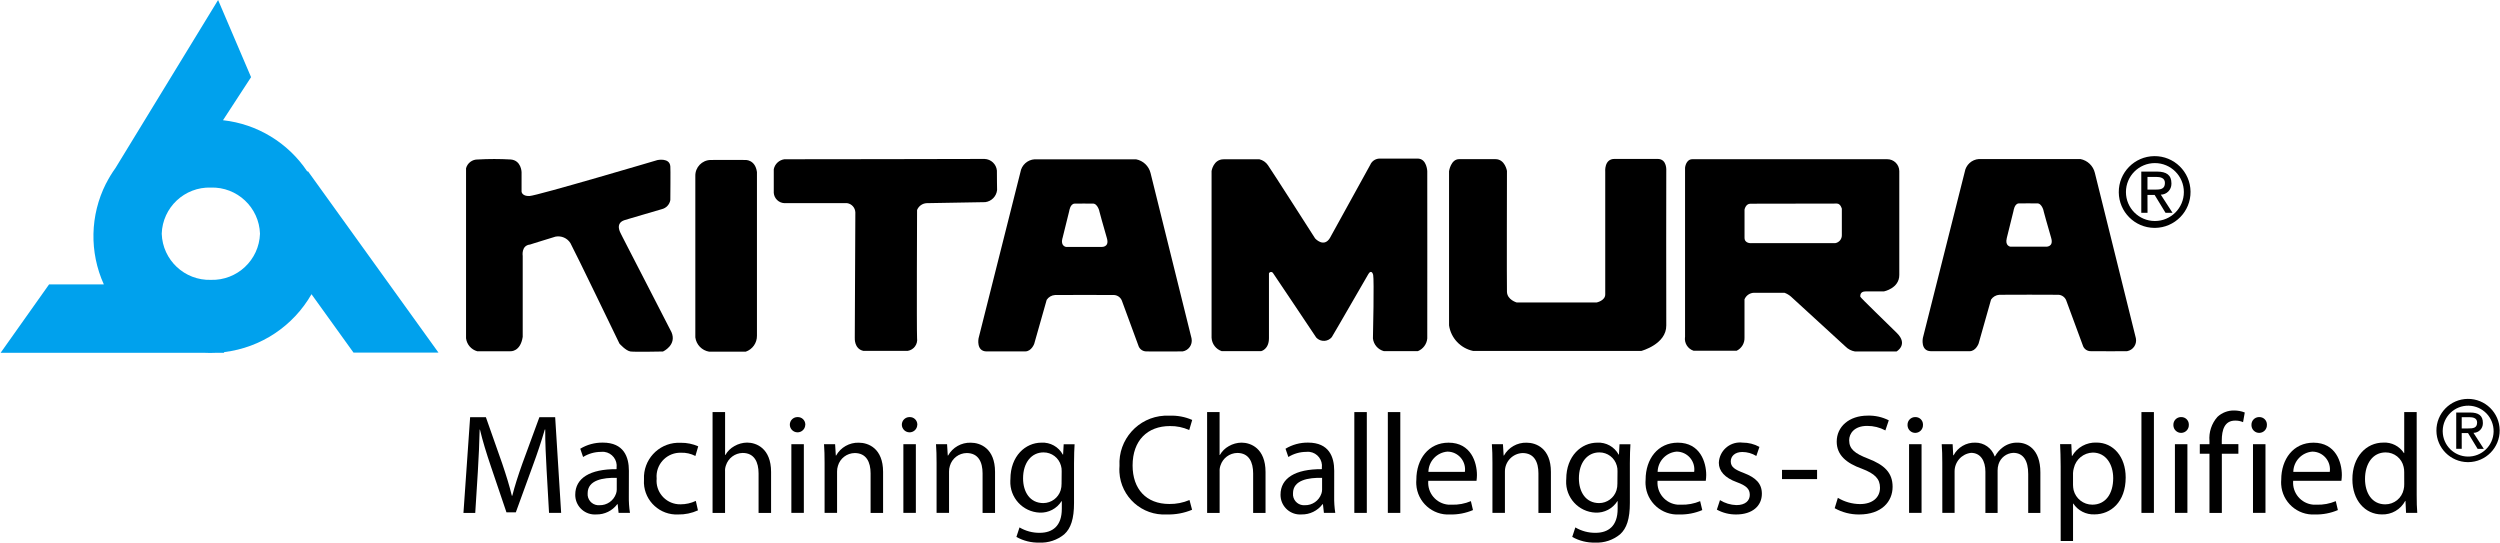
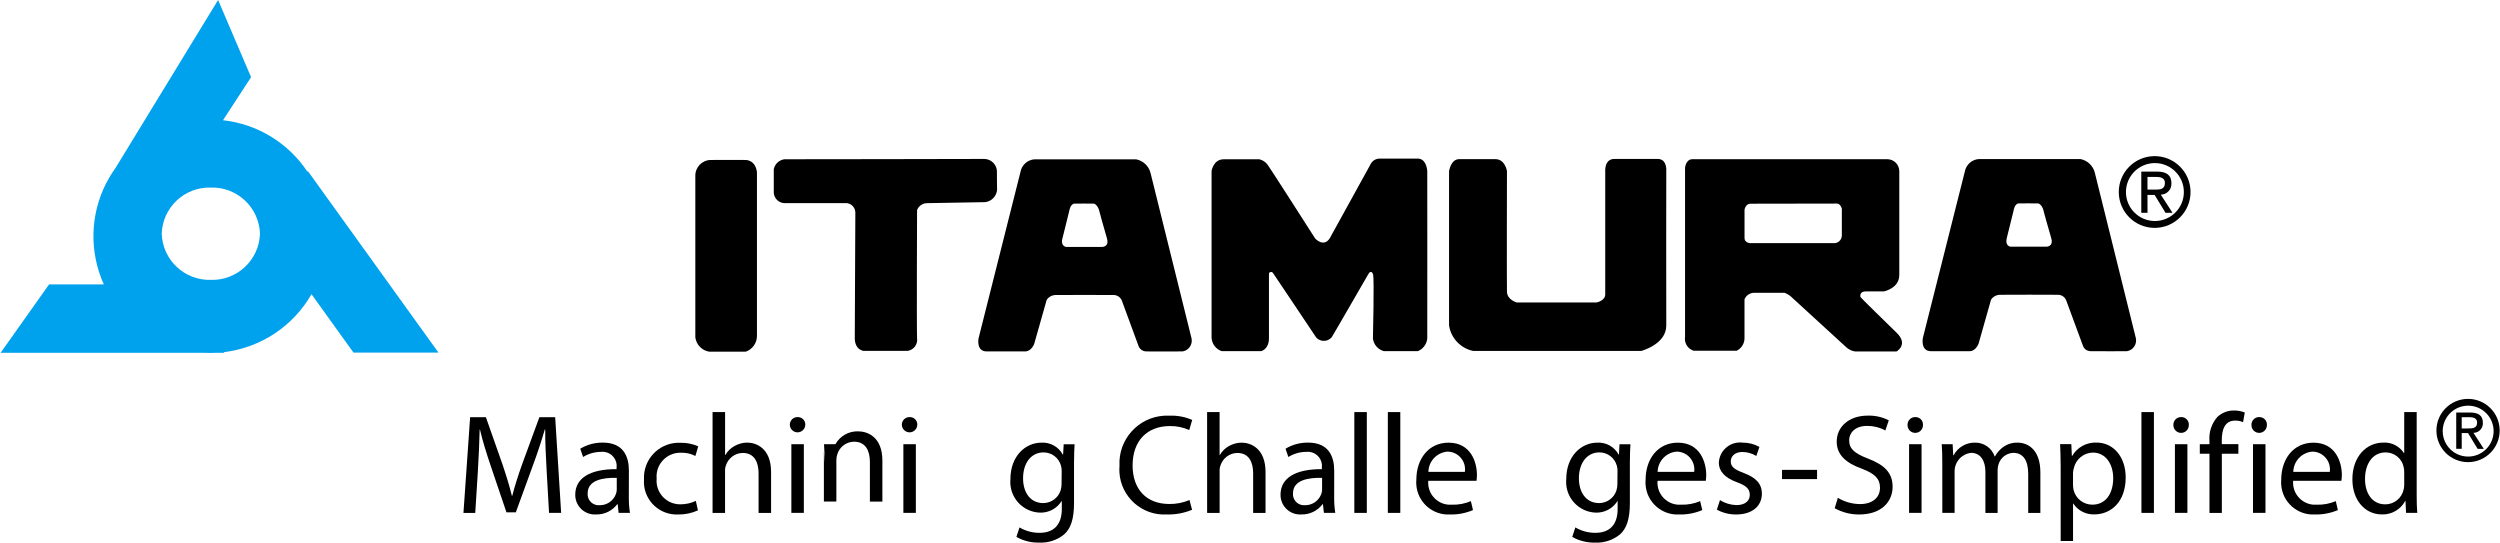
<svg xmlns="http://www.w3.org/2000/svg" id="Layer_1" width="3.778in" height=".82in" version="1.1" viewBox="0 0 272.021 59.07">
  <defs>
    <style>
      .st0 {
        fill: #00a1ed;
      }
    </style>
  </defs>
  <g id="Kitamura_Logo">
-     <path id="Path_259" d="M50.668,36.832v-18.515c.154-.573.68-.968,1.274-.955,1.197-.068,2.396-.068,3.593,0,1.146.1,1.177,1.365,1.177,1.365v2.134s.034.51.86.478,13.935-3.914,13.935-3.914c0,0,1.337-.287,1.4.7.031.1,0,3.658,0,3.658-.085.483-.447.869-.923.986,0,0-4.136,1.21-4.106,1.21-1.027.37-.364,1.408-.4,1.376s5.557,10.777,5.557,10.811c.6,1.4-.923,2.1-.923,2.1,0,0-3.022.063-3.532,0s-1.21-.858-1.21-.858c0,0-4.835-10.022-5.342-10.946-.345-.546-.99-.824-1.624-.7,0,0-2.8.86-2.767.86-.986.1-.8,1.242-.8,1.242v8.812c-.254,1.655-1.337,1.561-1.337,1.561h-3.621c-.647-.182-1.123-.733-1.21-1.4" />
    <path id="Path_260" d="M75.628,36.738v-17.586c-.021-.939.724-1.716,1.662-1.737,0,0,.001,0,.002,0h.076c0-.015,3.7,0,3.7,0,0,0,1.074-.068,1.268,1.312,0,.375-.01,16.606,0,17.822.01.781-.482,1.481-1.22,1.736h-3.987c-.785-.132-1.394-.76-1.5-1.549" />
    <path id="Path_261" d="M92.986,36.815s.057-12.833.062-13.691c-.016-.508-.392-.932-.894-1.008h-6.83c-.613-.026-1.11-.506-1.157-1.118v-2.576c.116-.571.58-1.005,1.157-1.085.51.012,21.788-.035,21.788-.035.703.025,1.279.567,1.345,1.268.007.426.007,2.128.021,2.112-.07.687-.604,1.235-1.289,1.323l-6.381.112c-.462.024-.868.315-1.041.744,0,0-.053,12.909,0,13.953.095.658-.353,1.27-1.008,1.38h-4.848c-1-.226-.923-1.379-.923-1.379" />
    <path id="Path_262" d="M107.322,38.255c.932.01,3.536.006,4.221,0s.977-.827.977-.827l1.358-4.786c.203-.308.539-.502.907-.525.588-.013,5.983-.013,6.443,0,.368.027.688.259.829.6l1.844,5.012c.148.324.474.53.83.526.644.025,3.956,0,3.956,0,.647-.113,1.08-.729.967-1.376,0,0,0,0,0,0-.006-.032-.013-.065-.021-.1-.3-1.205-4.178-16.87-4.447-17.937-.188-.768-.807-1.354-1.584-1.5h-11.034c-.78.048-1.422.629-1.549,1.4-.351,1.4-4.557,18.088-4.557,18.088,0,0-.284,1.406.866,1.428M115.592,25.958c.21-.841.736-2.972.736-2.972,0,0,.1-.8.589-.819s1.539,0,1.968,0c.535-.051.75.9.71.764s.508,1.915.83,2.973-.591.976-.591.976h-3.85s-.613-.079-.4-.923" />
    <path id="Path_263" d="M210.127,38.233c.93.009,3.537,0,4.219,0s.982-.832.982-.832l1.354-4.785c.204-.307.54-.501.908-.525.588-.013,5.984-.013,6.444,0,.367.026.688.259.827.6l1.85,5.013c.145.325.471.532.827.525.642.024,3.955,0,3.955,0,.645-.115,1.076-.731.961-1.376,0,0,0,0,0,0-.006-.032-.013-.063-.021-.094-.292-1.205-4.178-16.87-4.449-17.937-.183-.769-.799-1.359-1.575-1.509h-11.046c-.777.053-1.416.632-1.545,1.4-.354,1.4-4.56,18.086-4.56,18.086,0,0-.281,1.411.869,1.433M218.391,25.931c.21-.841.736-2.972.736-2.972,0,0,.1-.805.586-.817s1.539,0,1.971,0c.535-.053.748.9.705.766s.51,1.911.832,2.97-.589.977-.589.977h-3.84s-.614-.079-.4-.924" />
    <path id="Path_264" d="M131.827,36.776v-18.159s.191-1.274,1.312-1.276,3.9,0,3.9,0c.375.091.703.318.921.636.392.553,5.142,7.98,5.142,7.98,0,0,.929,1.041,1.6-.035l4.4-7.98c.161-.377.515-.635.923-.673.7-.013,3.423,0,4.325,0,.9.068.958,1.348.958,1.348,0,0,.012,17.254,0,18.23-.059.616-.456,1.148-1.029,1.381h-3.686c-.648-.169-1.125-.719-1.2-1.384.016-.482.138-6.378.026-6.921-.054-.257-.269-.542-.535-.069-.226.367-3.467,6.027-3.977,6.856-.401.474-1.11.533-1.584.132-.038-.032-.074-.067-.108-.104,0,0-4.44-6.649-4.682-6.987-.061-.127-.213-.18-.34-.119,0,0,0,0,0,0-.052.025-.094.067-.119.119v7.057c0,1.237-.854,1.418-.854,1.418h-4.292c-.629-.214-1.065-.789-1.1-1.453" />
    <path id="Path_265" d="M157.679,35.422v-16.785s.19-1.305,1.089-1.312c.841,0,2.926-.006,3.967,0s1.248,1.28,1.248,1.28c0,0-.029,12.3,0,13.167s1.058,1.155,1.058,1.155h8.706s.957-.194.935-.9v-13.327s-.137-1.418,1.029-1.4h4.678c1.052,0,.938,1.309.938,1.309,0,0-.022,14.769,0,16.816s-2.719,2.778-2.719,2.778h-18.307c-1.369-.286-2.416-1.394-2.622-2.778" />
    <path id="Path_266" d="M190.562,26.469h9.157c.422-.07.728-.439.72-.867v-2.876s-.132-.566-.542-.566l-9.409.016c-.525,0-.642.642-.642.642v3.054c-.01.647.717.6.717.6M183.371,36.685v-18.424s.081-.929.8-.929h21.202c.721-.008,1.313.571,1.321,1.292v11.315c0,1.456-1.681,1.787-1.681,1.787h-2c-.605,0-.566.463-.566.569s3.07,3.038,3.993,3.967c1.262,1.261-.046,2-.046,2h-4.525c-.391-.065-.752-.252-1.03-.535q-5.912-5.4-5.94-5.441c-.208-.179-.447-.32-.705-.414h-3.318c-.455.014-.859.294-1.033.714v4.168c.025.605-.312,1.167-.857,1.43h-4.683c-.635-.206-1.03-.839-.936-1.5" />
    <path id="Path_267" d="M233.711,20.643v-1.385h.923c.476,0,.977.1.977.657,0,.689-.51.729-1.092.729h-.808ZM233.711,21.221h.78l1.183,1.943h.763l-1.276-1.974c.644-.005,1.162-.53,1.158-1.174v-.06c0-.886-.525-1.276-1.575-1.276h-1.706v4.484h.679l-.006-1.943ZM234.531,24.808c2.157-.021,3.889-1.787,3.868-3.944s-1.787-3.889-3.944-3.868c-2.157.021-3.889,1.787-3.868,3.944.021,2.128,1.74,3.847,3.868,3.868h.076M231.367,20.908c0-1.741,1.411-3.153,3.152-3.154,1.741,0,3.153,1.411,3.154,3.152s-1.411,3.153-3.152,3.154h-.002c-1.741,0-3.152-1.411-3.152-3.152" />
    <path id="Path_268" class="st0" d="M33.471,18.657h-.093c-2.085-3.118-5.441-5.157-9.169-5.57l3.056-4.687L23.676,0l-11.176,18.3c-.375.52-.709,1.069-1,1.64l-.031.048c-1.732,3.433-1.818,7.466-.232,10.969h-5.958l-5.279,7.451h22.224c.19.01.389.015.586.015s.394,0,.589-.015h.9l.06-.081c3.978-.488,7.493-2.822,9.485-6.3l4.574,6.358h9.249l-14.196-19.728ZM22.89,30.467c-2.863.085-5.255-2.161-5.351-5.023.092-2.864,2.486-5.113,5.351-5.025,2.862-.083,5.252,2.164,5.347,5.025-.096,2.861-2.486,5.106-5.347,5.023" />
    <path id="Path_269" d="M59.442,51.261c-.078-1.453-.17-3.2-.153-4.5h-.049c-.356,1.223-.786,2.537-1.314,3.958l-1.839,5.054h-1.02l-1.68-4.959c-.5-1.473-.913-2.813-1.205-4.05h-.031c-.032,1.3-.1,3.047-.2,4.606l-.281,4.466h-1.284l.727-10.422h1.714l1.775,5.042c.435,1.283.791,2.426,1.051,3.508h.049c.266-1.051.632-2.193,1.1-3.508l1.851-5.042h1.717l.65,10.417h-1.318l-.26-4.57Z" />
    <path id="Path_270" d="M67.075,52.018c-1.486-.031-3.169.232-3.169,1.681-.057.66.431,1.242,1.092,1.299.003,0,.006,0,.008,0,.061.004.121.004.182,0,.811.022,1.542-.485,1.806-1.252.05-.139.076-.285.079-.432l.002-1.297ZM68.389,54.042c-.01.6.031,1.2.123,1.793h-1.237l-.1-.946h-.047c-.538.718-1.39,1.133-2.287,1.114-1.173.086-2.193-.795-2.279-1.968,0,0,0,0,0-.001,0-.06-.007-.119-.006-.179,0-1.806,1.606-2.8,4.5-2.782v-.153c.11-.844-.484-1.617-1.328-1.728,0,0-.001,0-.002,0-.123-.015-.247-.015-.37,0-.688.001-1.362.194-1.946.557l-.309-.9c.741-.448,1.592-.678,2.457-.666,2.285,0,2.838,1.562,2.838,3.06l-.007,2.799Z" />
    <path id="Path_271" d="M75.913,55.558c-.674.308-1.408.462-2.149.448-1.967.093-3.638-1.426-3.731-3.393h0c-.007-.146-.005-.293.006-.439-.097-2.096,1.523-3.875,3.62-3.972,0,0,0,0,0,0,.134-.006.266,0,.4,0,.648-.008,1.291.124,1.884.385l-.307,1.051c-.486-.253-1.03-.375-1.577-.354-1.427-.037-2.614,1.089-2.652,2.516,0,0,0,.001,0,.002-.003.1,0,.2.01.3-.13,1.41.907,2.658,2.316,2.788,0,0,.001,0,.002,0,.092.008.184.012.276.01.577.003,1.148-.125,1.67-.372l.232,1.03Z" />
    <path id="Path_272" d="M77.505,44.861h1.363v4.668h.032c.229-.404.565-.736.971-.96.423-.247.902-.381,1.392-.387,1.005,0,2.612.62,2.612,3.2v4.454h-1.361v-4.3c0-1.21-.451-2.227-1.733-2.227-.836.016-1.568.563-1.822,1.359-.075.208-.107.429-.094.65v4.518h-1.36v-10.975Z" />
    <path id="Path_273" d="M86.082,48.354h1.359v7.479h-1.359v-7.479ZM87.596,46.254c-.016.464-.405.828-.869.811-.442-.015-.796-.37-.812-.811-.011-.457.35-.837.807-.849h.043c.446-.015.82.333.836.779v.071" />
-     <path id="Path_274" d="M89.699,50.38c0-.773-.015-1.406-.062-2.024h1.208l.076,1.236h.032c.499-.891,1.452-1.43,2.472-1.4,1.036,0,2.642.616,2.642,3.18v4.466h-1.36v-4.313c0-1.205-.451-2.206-1.733-2.206-.847.014-1.586.578-1.822,1.392-.066.203-.098.416-.094.63v4.494h-1.359v-5.455Z" />
+     <path id="Path_274" d="M89.699,50.38c0-.773-.015-1.406-.062-2.024h1.208h.032c.499-.891,1.452-1.43,2.472-1.4,1.036,0,2.642.616,2.642,3.18v4.466h-1.36v-4.313c0-1.205-.451-2.206-1.733-2.206-.847.014-1.586.578-1.822,1.392-.066.203-.098.416-.094.63v4.494h-1.359v-5.455Z" />
    <path id="Path_275" d="M98.276,48.354h1.359v7.479h-1.359v-7.479ZM99.79,46.254c-.016.464-.405.828-.869.811-.442-.015-.796-.37-.812-.811-.011-.457.35-.837.807-.849h.043c.446-.015.82.333.836.779v.071" />
-     <path id="Path_276" d="M101.89,50.38c0-.773-.015-1.406-.062-2.024h1.205l.076,1.236h.032c.499-.89,1.452-1.43,2.472-1.4,1.036,0,2.642.616,2.642,3.18v4.466h-1.357v-4.313c0-1.205-.448-2.206-1.733-2.206-.848.013-1.588.578-1.824,1.392-.066.203-.098.416-.094.63v4.494h-1.357v-5.455Z" />
    <path id="Path_277" d="M115.509,51.305c.009-.209-.018-.418-.078-.619-.236-.853-1.015-1.442-1.9-1.437-1.3,0-2.225,1.1-2.225,2.829,0,1.471.742,2.689,2.207,2.689.864-.006,1.625-.568,1.884-1.392.071-.235.104-.48.1-.726l.012-1.344ZM116.854,54.751c0,1.715-.34,2.766-1.067,3.417-.763.628-1.733.949-2.72.9-.869.022-1.729-.191-2.487-.617l.339-1.035c.664.392,1.422.596,2.193.588,1.392,0,2.412-.727,2.412-2.612v-.835h-.029c-.512.814-1.421,1.291-2.382,1.249-1.843-.079-3.273-1.637-3.194-3.48v-.003c0-.054.006-.109.01-.163,0-2.534,1.655-3.971,3.37-3.971.964-.057,1.875.45,2.334,1.3h.031l.063-1.126h1.188c-.031.539-.062,1.143-.062,2.055v4.333Z" />
    <path id="Path_278" d="M129.705,55.494c-.87.364-1.807.538-2.75.51-2.692.157-5.001-1.897-5.16-4.588-.013-.233-.01-.467.009-.7-.158-2.859,2.031-5.305,4.89-5.464.184-.01.369-.01.553,0,.849-.035,1.694.123,2.472.464l-.325,1.1c-.659-.298-1.376-.447-2.1-.434-2.441,0-4.064,1.559-4.064,4.294,0,2.55,1.473,4.189,4,4.189.753.01,1.501-.137,2.194-.432l.281,1.061Z" />
    <path id="Path_279" d="M131.341,44.861h1.359v4.668h.032c.229-.404.565-.736.971-.96.422-.245.899-.377,1.387-.382,1.005,0,2.612.62,2.612,3.2v4.449h-1.349v-4.3c0-1.21-.447-2.227-1.73-2.227-.836.017-1.569.563-1.825,1.359-.075.208-.107.429-.094.65v4.518h-1.36l-.003-10.975Z" />
    <path id="Path_280" d="M143.859,52.018c-1.483-.031-3.167.232-3.167,1.681-.057.66.431,1.242,1.092,1.299.003,0,.006,0,.008,0,.061.004.121.004.182,0,.811.022,1.542-.485,1.806-1.252.05-.139.076-.285.078-.432v-1.297ZM145.174,54.042c-.011.6.029,1.2.119,1.793h-1.236l-.106-.946h-.045c-.539.718-1.39,1.133-2.288,1.114-1.173.085-2.193-.796-2.279-1.969,0-.06-.006-.119-.006-.179,0-1.806,1.608-2.8,4.5-2.782v-.153c.109-.844-.486-1.618-1.33-1.728-.123-.015-.247-.015-.37,0-.688.001-1.362.194-1.947.557l-.309-.9c.74-.447,1.591-.678,2.456-.666,2.288,0,2.845,1.562,2.845,3.06l-.004,2.799Z" />
    <rect id="Rectangle_222" x="147.368" y="44.86" width="1.359" height="10.974" />
    <rect id="Rectangle_223" x="151.015" y="44.86" width="1.358" height="10.974" />
    <path id="Path_281" d="M159.403,51.369c.151-1.057-.584-2.037-1.641-2.188,0,0-.001,0-.002,0-.08-.012-.16-.018-.241-.019-1.161.087-2.065,1.043-2.087,2.207h3.971ZM155.417,52.342c-.114,1.321.864,2.483,2.185,2.597.126.011.254.012.38.003.711.022,1.419-.11,2.074-.387l.229.973c-.786.334-1.633.498-2.487.479-1.921.114-3.572-1.35-3.686-3.272-.01-.17-.008-.341.007-.511,0-2.257,1.327-4.034,3.508-4.034,2.441,0,3.089,2.146,3.089,3.523-.002.211-.017.421-.047.63h-5.252Z" />
-     <path id="Path_282" d="M162.403,50.38c0-.773-.015-1.406-.062-2.024h1.205l.076,1.236h.032c.499-.891,1.452-1.43,2.472-1.4,1.035,0,2.642.616,2.642,3.18v4.466h-1.359v-4.313c0-1.205-.448-2.206-1.731-2.206-1.08.045-1.929.941-1.916,2.022v4.494h-1.359v-5.455Z" />
    <path id="Path_283" d="M176.018,51.305c.009-.209-.018-.418-.078-.619-.236-.853-1.015-1.443-1.9-1.437-1.3,0-2.225,1.1-2.225,2.829,0,1.471.742,2.689,2.207,2.689.864-.005,1.626-.567,1.884-1.392.072-.235.106-.48.1-.726l.012-1.344ZM177.363,54.751c0,1.715-.339,2.766-1.067,3.417-.763.628-1.732.949-2.719.9-.87.022-1.729-.191-2.488-.617l.339-1.035c.664.392,1.422.596,2.193.588,1.392,0,2.412-.727,2.412-2.612v-.835h-.029c-.512.814-1.421,1.291-2.382,1.249-1.843-.079-3.273-1.637-3.194-3.48v-.003c0-.054.006-.109.01-.163,0-2.534,1.655-3.971,3.37-3.971.964-.057,1.875.45,2.334,1.3h.032l.062-1.126h1.189c-.031.539-.062,1.143-.062,2.055v4.333Z" />
    <path id="Path_284" d="M184.364,51.369c.148-1.06-.59-2.039-1.65-2.188-.08-.012-.16-.018-.241-.019-1.161.087-2.065,1.043-2.087,2.207h3.978ZM180.377,52.342c-.114,1.321.864,2.483,2.185,2.597.126.011.252.012.378.003.711.022,1.419-.11,2.074-.387l.232.973c-.787.334-1.635.498-2.49.479-1.921.115-3.571-1.349-3.686-3.269-.01-.171-.008-.343.007-.514,0-2.257,1.327-4.034,3.508-4.034,2.441,0,3.091,2.146,3.091,3.523-.003.211-.019.421-.049.63h-5.25Z" />
    <path id="Path_285" d="M187.172,54.444c.539.337,1.158.524,1.793.542.989,0,1.453-.5,1.453-1.114,0-.648-.387-1.005-1.392-1.374-1.343-.482-1.977-1.223-1.977-2.118.052-1.273,1.127-2.262,2.4-2.21.062,0,.122.007.182.015.642-.006,1.275.155,1.837.466l-.339.988c-.459-.284-.988-.434-1.528-.434-.805,0-1.254.463-1.254,1.02,0,.62.448.9,1.424,1.268,1.3.5,1.962,1.143,1.962,2.256,0,1.314-1.02,2.257-2.8,2.257-.734.008-1.457-.173-2.1-.526l.339-1.036Z" />
    <rect id="Rectangle_224" x="193.926" y="51.15" width="3.817" height="1.005" />
    <path id="Path_286" d="M200.005,54.195c.728.438,1.56.673,2.41.68,1.374,0,2.179-.725,2.179-1.778,0-.973-.557-1.53-1.963-2.069-1.7-.605-2.75-1.486-2.75-2.953,0-1.622,1.343-2.829,3.368-2.829.797-.026,1.588.149,2.3.51l-.37,1.1c-.609-.326-1.289-.495-1.98-.492-1.421,0-1.963.848-1.963,1.559,0,.973.63,1.453,2.072,2.008,1.761.68,2.657,1.53,2.657,3.06,0,1.606-1.189,3.016-3.645,3.016-.931.007-1.847-.228-2.659-.682l.344-1.13Z" />
    <path id="Path_287" d="M207.758,48.354h1.359v7.479h-1.359v-7.479ZM209.272,46.254c.016.464-.347.853-.811.87-.464.016-.853-.347-.87-.812,0-.019,0-.039,0-.058-.013-.455.345-.835.8-.849h.046c.446-.015.819.333.835.779v.071" />
    <path id="Path_288" d="M211.374,50.379c0-.773-.015-1.406-.062-2.024h1.189l.063,1.205h.044c.458-.868,1.369-1.4,2.35-1.374.956-.011,1.811.594,2.118,1.5h.032c.205-.38.489-.712.833-.973.473-.363,1.059-.549,1.655-.525.988,0,2.456.648,2.456,3.242v4.406h-1.324v-4.238c0-1.437-.525-2.3-1.623-2.3-.744.032-1.387.528-1.608,1.239-.068.22-.102.449-.1.679v4.622h-1.329v-4.484c0-1.19-.526-2.056-1.561-2.056-1.028.118-1.801.992-1.793,2.027v4.51h-1.336l-.004-5.456Z" />
    <path id="Path_289" d="M225.606,52.79c.003.187.024.374.062.557.233.936,1.075,1.593,2.04,1.592,1.436,0,2.272-1.174,2.272-2.889,0-1.5-.789-2.782-2.225-2.782-.989.026-1.835.717-2.058,1.681-.053.181-.084.368-.091.557v1.284ZM224.261,50.79c0-.957-.031-1.731-.062-2.441h1.22l.062,1.283h.032c.548-.939,1.57-1.498,2.657-1.453,1.809,0,3.169,1.528,3.169,3.8,0,2.689-1.639,4.018-3.4,4.018-.919.038-1.792-.407-2.3-1.174h-.031v4.073h-1.345l-.002-8.106Z" />
    <rect id="Rectangle_225" x="233.054" y="44.86" width="1.358" height="10.974" />
    <path id="Path_290" d="M236.699,48.354h1.359v7.479h-1.359v-7.479ZM238.213,46.254c.016.464-.347.853-.811.87-.464.016-.853-.347-.87-.812,0-.019,0-.039,0-.058-.013-.455.345-.835.8-.849h.046c.446-.015.819.333.835.779v.071" />
    <path id="Path_291" d="M240.46,55.835v-6.444h-1.053v-1.035h1.052v-.357c-.079-.952.233-1.895.864-2.612.493-.462,1.147-.713,1.822-.7.396-.001.789.073,1.157.218l-.185,1.051c-.272-.119-.567-.176-.864-.169-1.157,0-1.453,1.02-1.453,2.165v.4h1.807v1.04h-1.8v6.444h-1.347Z" />
    <path id="Path_292" d="M245.198,48.354h1.359v7.479h-1.359v-7.479ZM246.712,46.254c.016.464-.347.853-.811.87-.464.016-.853-.347-.87-.812,0-.019,0-.039,0-.058-.013-.455.345-.835.8-.849h.046c.446-.015.819.333.835.779v.071" />
    <path id="Path_293" d="M253.557,51.369c.151-1.057-.584-2.037-1.641-2.188,0,0-.001,0-.002,0-.08-.012-.16-.018-.241-.019-1.161.087-2.065,1.043-2.087,2.207h3.971ZM249.571,52.342c-.114,1.321.864,2.483,2.185,2.597.126.011.254.012.38.003.711.022,1.419-.11,2.074-.387l.229.973c-.786.335-1.634.498-2.488.479-1.922.114-3.572-1.352-3.686-3.274,0,0,0,0,0,0-.01-.169-.008-.339.007-.508,0-2.257,1.327-4.034,3.508-4.034,2.441,0,3.091,2.146,3.091,3.523-.002.211-.019.421-.049.63l-5.251-.002Z" />
    <path id="Path_294" d="M261.659,51.397c.003-.193-.018-.385-.063-.572-.198-.923-1.018-1.581-1.962-1.575-1.406,0-2.241,1.236-2.241,2.888,0,1.515.744,2.766,2.207,2.766.966,0,1.8-.676,2-1.621.047-.192.068-.39.063-.588l-.004-1.298ZM263.018,44.861v9.038c0,.663.015,1.423.062,1.931h-1.22l-.063-1.3h-.028c-.498.939-1.488,1.51-2.55,1.471-1.811,0-3.2-1.533-3.2-3.8-.015-2.49,1.53-4.018,3.354-4.018.903-.056,1.766.381,2.256,1.142h.032v-4.464h1.357Z" />
    <path id="Path_295" d="M267.92,46.639v-1.225h.813c.42,0,.863.091.863.582,0,.61-.451.644-.963.644h-.713ZM267.92,47.147h.689l1.041,1.714h.673l-1.124-1.74c.567-.002,1.026-.463,1.024-1.03,0-.001,0-.002,0-.003v-.056c0-.78-.46-1.124-1.395-1.124h-1.506v3.947h.6l-.002-1.708ZM268.643,50.31c1.901-.019,3.428-1.575,3.409-3.477-.019-1.901-1.575-3.428-3.477-3.409s-3.428,1.575-3.409,3.477c.019,1.875,1.534,3.39,3.409,3.409h.068M265.852,46.875c.032-1.53,1.298-2.744,2.828-2.712,1.53.032,2.744,1.298,2.712,2.828-.032,1.53-1.298,2.744-2.828,2.712-1.485-.031-2.681-1.227-2.712-2.712v-.116" />
  </g>
</svg>